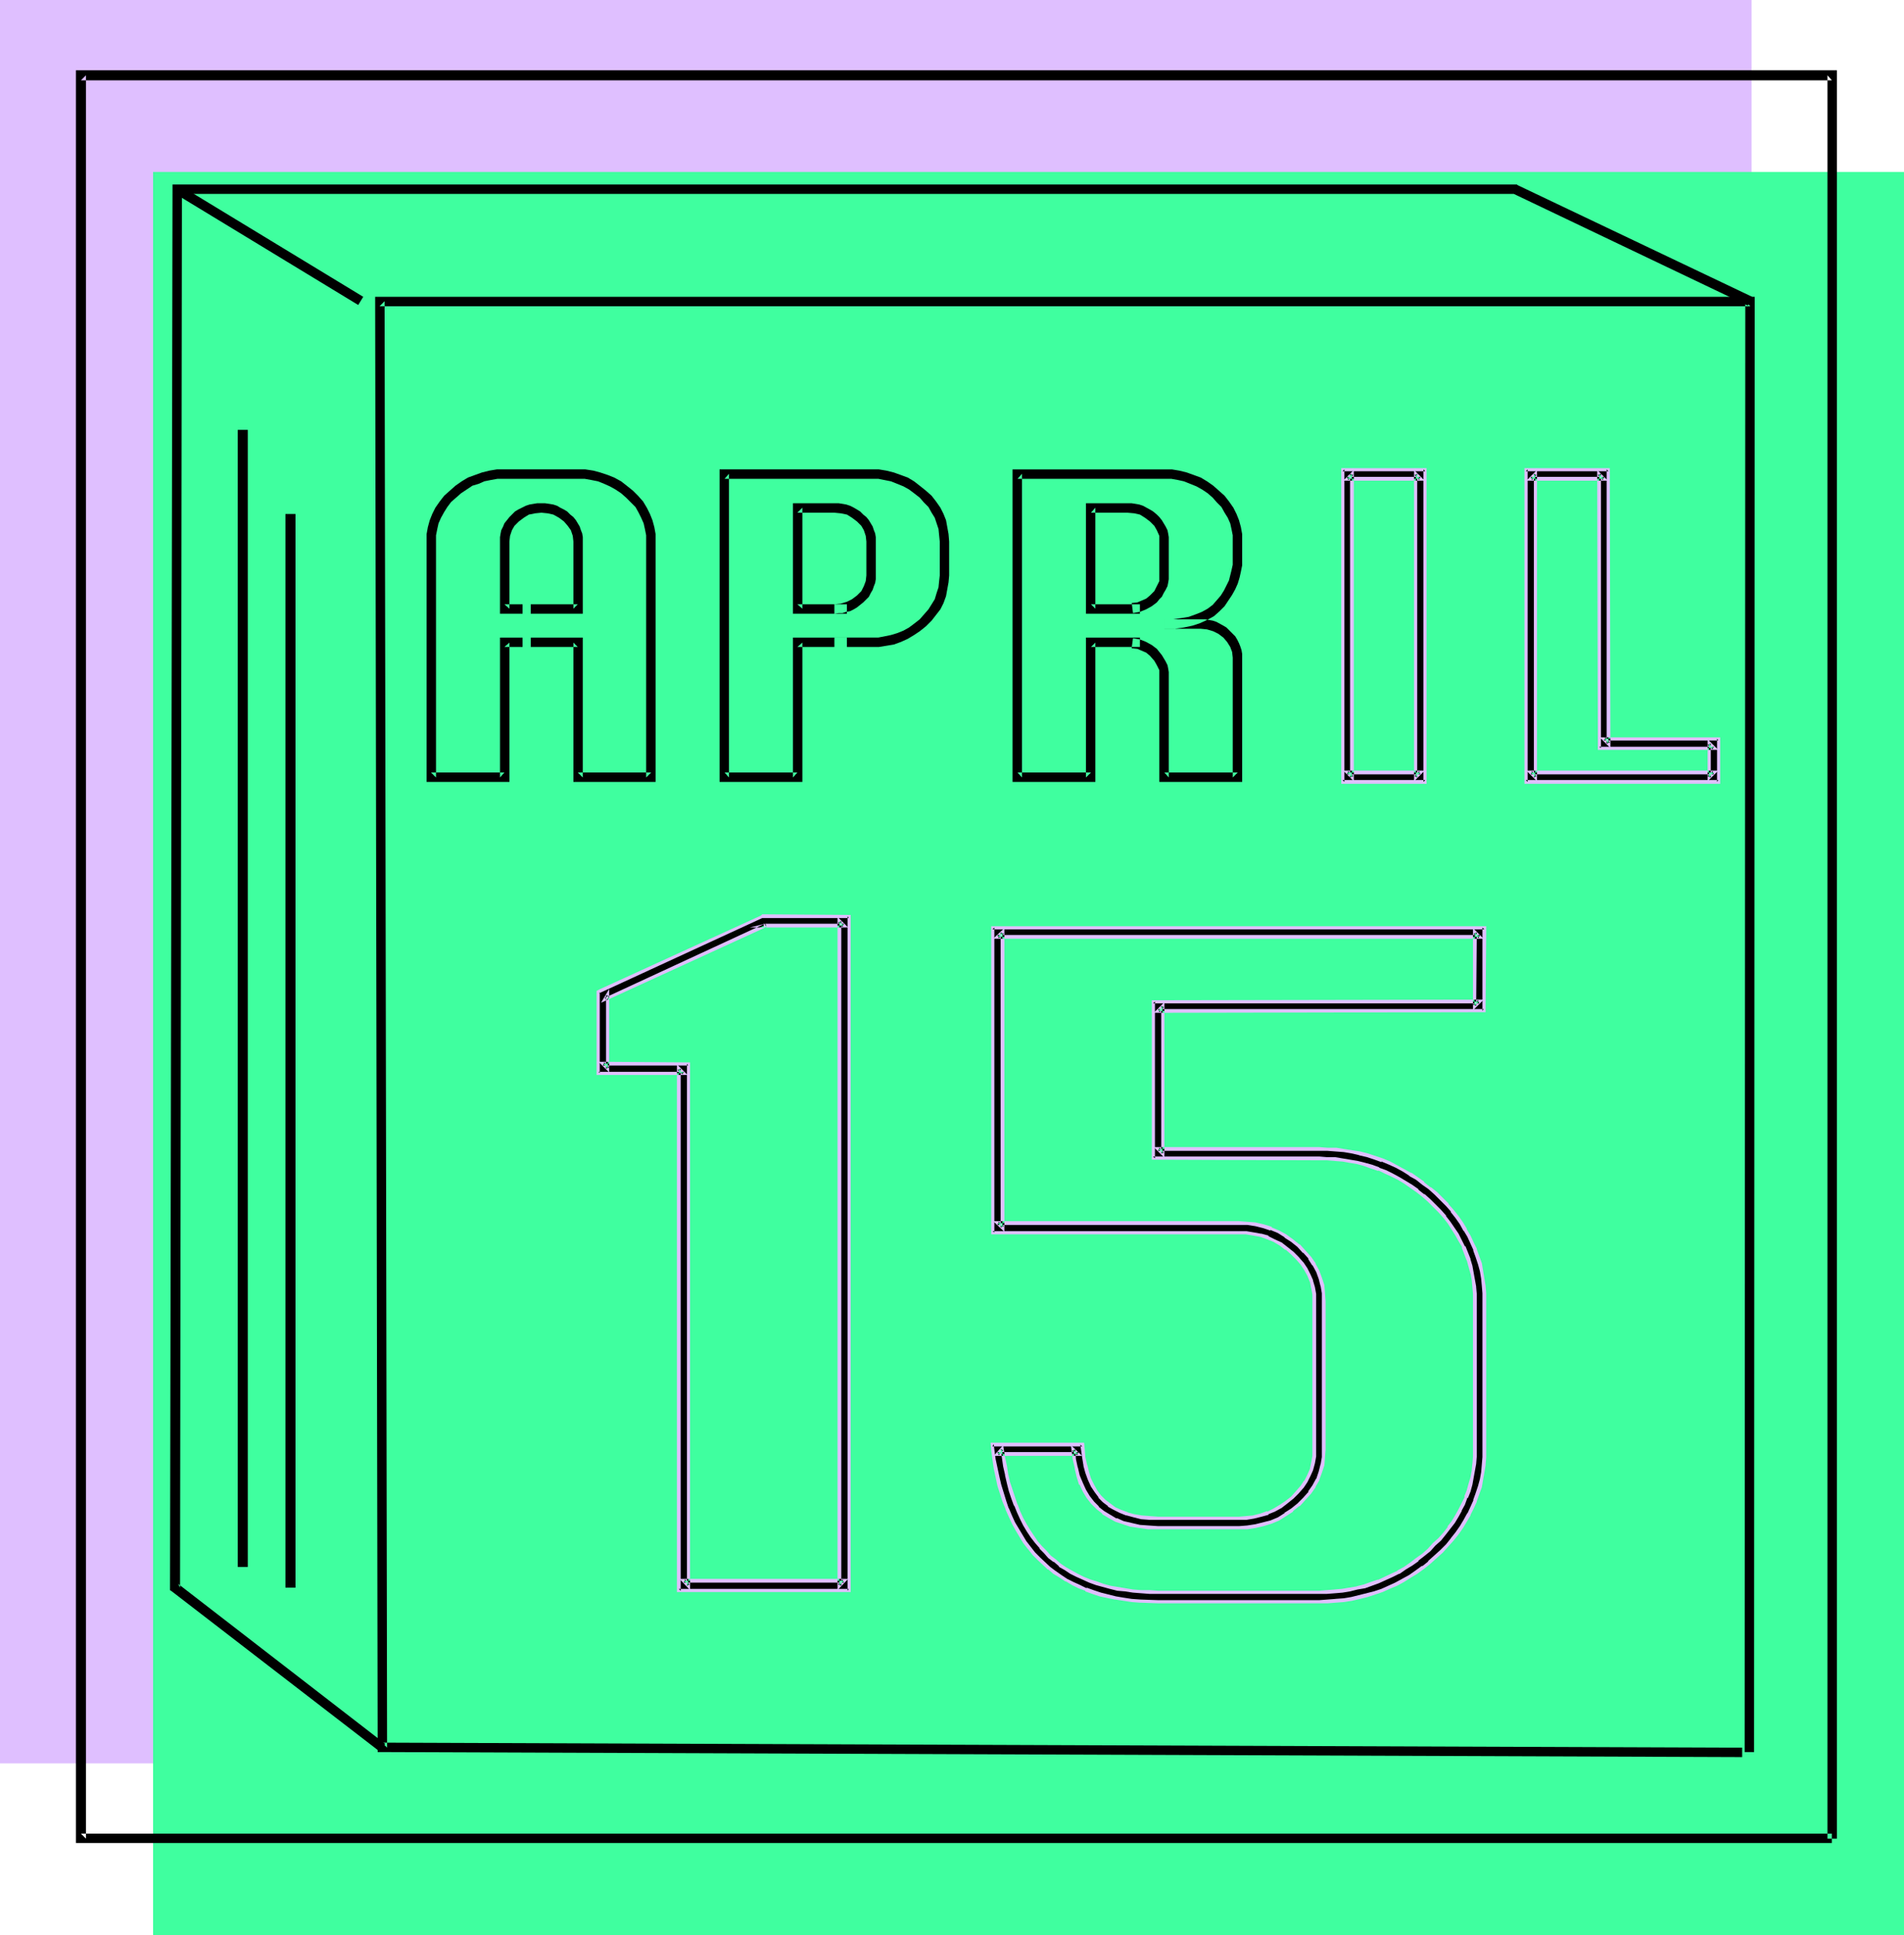
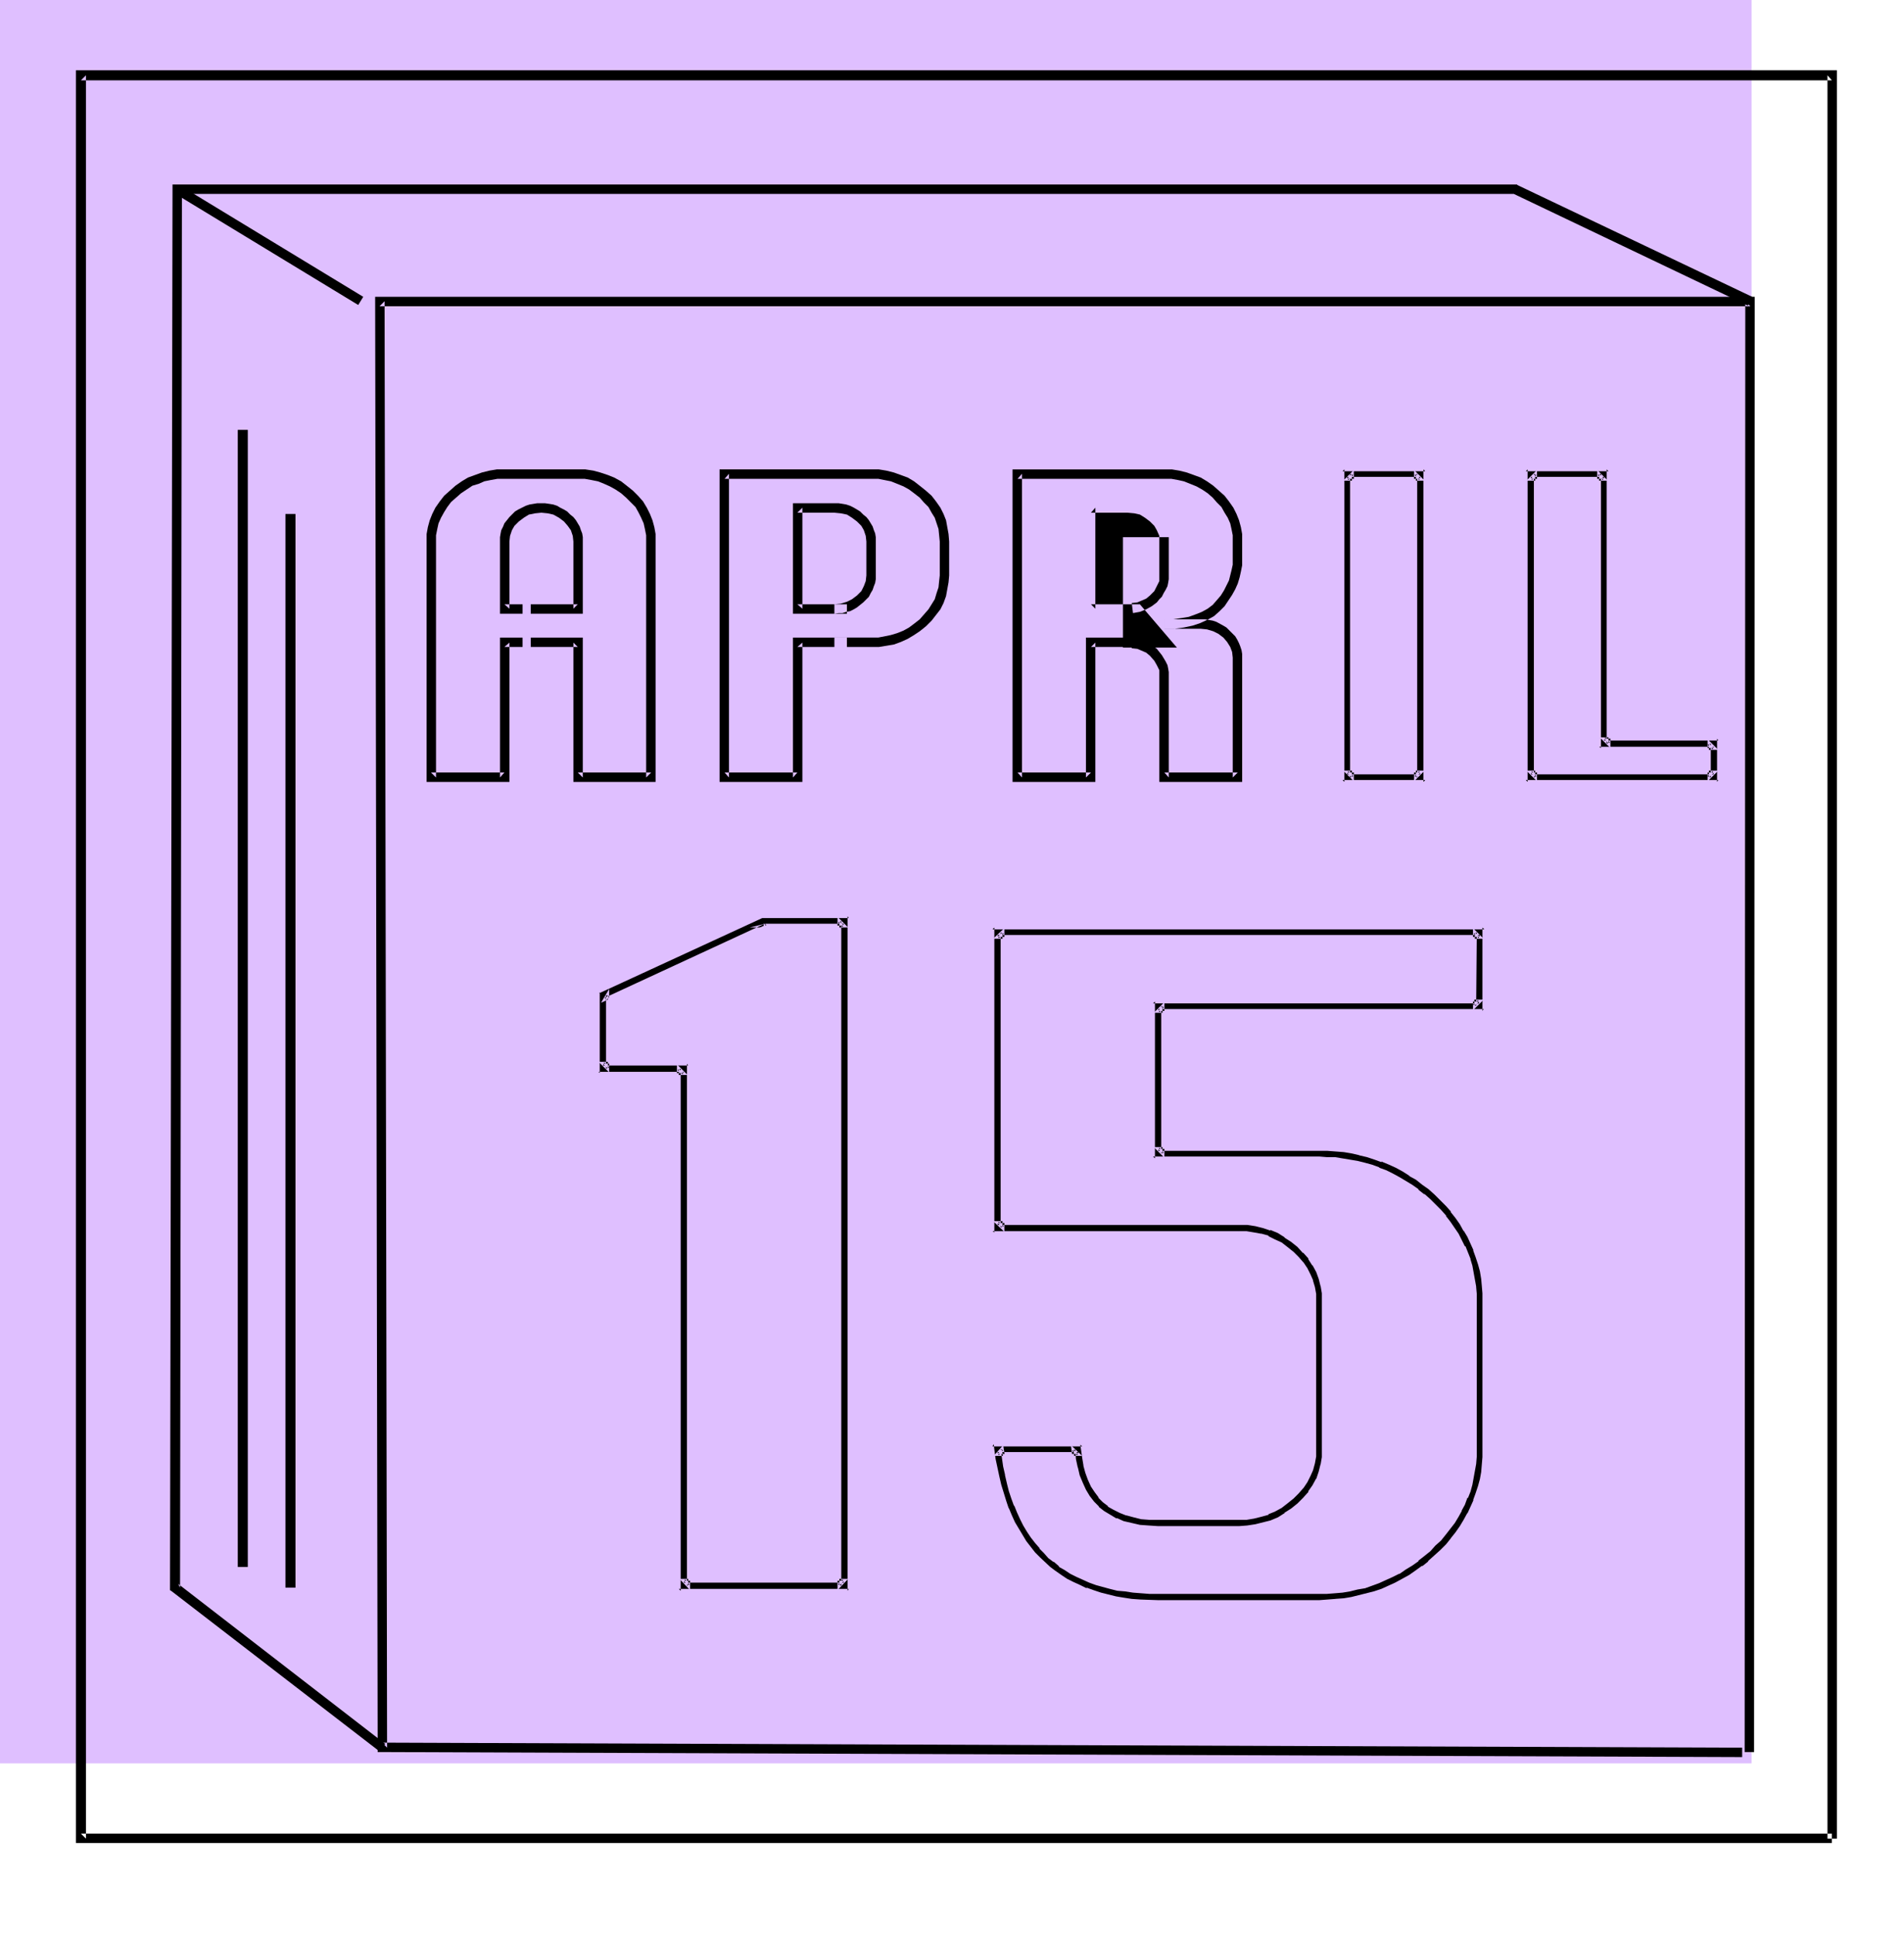
<svg xmlns="http://www.w3.org/2000/svg" xmlns:ns1="http://sodipodi.sourceforge.net/DTD/sodipodi-0.dtd" xmlns:ns2="http://www.inkscape.org/namespaces/inkscape" version="1.0" width="129.766mm" height="131.862mm" id="svg26" ns1:docname="Desk Calendar 14.wmf">
  <ns1:namedview id="namedview26" pagecolor="#ffffff" bordercolor="#000000" borderopacity="0.25" ns2:showpageshadow="2" ns2:pageopacity="0.0" ns2:pagecheckerboard="0" ns2:deskcolor="#d1d1d1" ns2:document-units="mm" />
  <defs id="defs1">
    <pattern id="WMFhbasepattern" patternUnits="userSpaceOnUse" width="6" height="6" x="0" y="0" />
  </defs>
  <path style="fill:#dfbfff;fill-opacity:1;fill-rule:evenodd;stroke:none" d="M 0,0 V 454.098 H 451.187 V 0 Z" id="path1" />
-   <path style="fill:#3fff9f;fill-opacity:1;fill-rule:evenodd;stroke:none" d="M 39.43,44.279 V 498.376 H 490.455 V 44.279 Z" id="path2" />
  <path style="fill:#000000;fill-opacity:1;fill-rule:evenodd;stroke:none" d="m 451.833,451.189 0.162,-373.621 v -1.131 h -1.131 -353.096 -1.131 v 1.131 L 97.283,450.058 v 1.131 h 1.131 l 349.056,1.293 h 1.293 v -2.424 h -1.131 l -349.217,-1.293 1.293,1.293 -0.646,-372.489 -1.293,1.293 H 450.863 l -1.293,-1.293 -0.162,373.621 z" id="path3" />
  <path style="fill:#000000;fill-opacity:1;fill-rule:evenodd;stroke:none" d="m 99.222,449.088 -53.328,-41.208 0.485,0.97 0.485,-360.046 -1.293,1.131 h 344.854 -0.485 l 60.277,28.765 1.131,-2.262 -60.438,-28.765 -0.162,-0.162 H 390.425 45.571 44.44 v 1.293 l -0.646,360.046 v 0.646 l 0.485,0.323 53.49,41.208 z" id="path4" />
  <path style="fill:#000000;fill-opacity:1;fill-rule:evenodd;stroke:none" d="M 44.925,49.773 92.273,78.538 93.566,76.437 46.218,47.672 Z" id="path5" />
  <path style="fill:#000000;fill-opacity:1;fill-rule:evenodd;stroke:none" d="m 61.246,110.696 v 292.82 h 2.586 V 110.696 Z" id="path6" />
  <path style="fill:#000000;fill-opacity:1;fill-rule:evenodd;stroke:none" d="m 73.528,132.351 v 276.499 h 2.586 V 132.351 Z" id="path7" />
  <path style="fill:#000000;fill-opacity:1;fill-rule:evenodd;stroke:none" d="M 473.164,473.49 V 19.392 18.099 h -1.293 -451.025 -1.293 v 1.293 454.098 1.131 h 1.293 451.025 v -2.424 H 20.846 l 1.293,1.293 V 19.392 l -1.293,1.293 H 471.871 l -1.131,-1.293 V 473.49 Z" id="path8" />
  <path style="fill:#000000;fill-opacity:1;fill-rule:evenodd;stroke:none" d="m 365.862,120.877 h -18.907 -1.131 v 1.131 78.215 1.131 h 1.131 18.907 1.293 v -1.131 -78.215 -1.131 z m 0,78.053 h -18.907 l 1.293,1.293 v -78.215 l -1.293,1.293 h 18.907 l -1.131,-1.293 v 78.215 z" id="path9" />
  <path style="fill:#dfbfff;fill-opacity:1;fill-rule:evenodd;stroke:none" d="m 345.5,120.554 v 81.285 h 21.978 v -81.285 h -21.978 l 0.323,0.808 h 21.331 l -0.485,-0.485 v 80.477 l 0.485,-0.485 h -21.331 l 0.485,0.485 v -80.477 l -0.485,0.485 z" id="path10" />
  <path style="fill:#dfbfff;fill-opacity:1;fill-rule:evenodd;stroke:none" d="m 366.993,198.446 h -21.008 l 2.747,2.747 v -80.154 l -2.747,2.747 h 21.008 l -2.747,-2.747 v 80.154 l 2.747,-2.747 -1.454,0.162 -1.131,1.293 0.646,0.323 v -78.215 l -0.646,0.323 1.131,1.293 0.323,-0.808 h -18.907 l 0.323,0.808 1.293,-1.293 -0.808,-0.323 v 78.215 l 0.808,-0.323 -1.293,-1.293 -0.323,0.808 h 18.907 l -0.323,-0.808 z" id="path11" />
  <path style="fill:#000000;fill-opacity:1;fill-rule:evenodd;stroke:none" d="m 441.491,190.204 h -28.28 l 1.131,1.293 v -69.488 -1.131 h -1.131 -18.907 -1.293 v 1.131 78.215 1.131 h 1.293 47.187 1.131 v -1.131 -8.726 -1.293 z m 0,8.726 h -47.187 l 1.131,1.293 v -78.215 l -1.131,1.293 h 18.907 l -1.293,-1.293 v 69.488 1.131 h 1.293 28.28 l -1.293,-1.131 v 8.726 z" id="path12" />
  <path style="fill:#dfbfff;fill-opacity:1;fill-rule:evenodd;stroke:none" d="m 412.08,189.881 2.747,2.747 -0.162,-72.074 h -21.978 v 81.285 H 443.107 V 189.881 h -31.027 l 1.131,0.808 h 29.411 l -0.323,-0.485 v 11.15 l 0.323,-0.485 h -49.611 l 0.485,0.485 v -80.477 l -0.485,0.485 h 21.331 l -0.485,-0.485 v 70.619 l 0.808,-0.323 -1.131,-1.293 -0.323,0.808 z" id="path13" />
  <path style="fill:#dfbfff;fill-opacity:1;fill-rule:evenodd;stroke:none" d="m 442.622,198.446 h -49.45 l 2.747,2.747 v -80.154 l -2.747,2.747 h 21.008 l -2.747,-2.747 0.162,72.074 h 31.027 l -2.747,-2.747 v 10.827 l 2.747,-2.747 -1.454,0.162 -1.293,1.293 0.808,0.323 v -8.726 l -0.808,0.323 1.293,1.131 0.323,-0.646 h -29.573 l 0.485,0.323 v -70.619 l -0.808,0.323 1.293,1.293 0.323,-0.808 h -18.907 l 0.323,0.808 1.131,-1.293 -0.646,-0.323 v 78.215 l 0.646,-0.323 -1.131,-1.293 -0.323,0.808 h 47.187 l -0.323,-0.808 z" id="path14" />
  <path style="fill:#000000;fill-opacity:1;fill-rule:evenodd;stroke:none" d="m 217.352,235.937 h -20.685 -0.162 l -0.323,0.162 -41.37,19.069 -0.646,0.323 v 0.808 18.907 1.131 h 1.131 20.846 l -1.293,-1.131 v 133.159 1.293 h 1.293 41.208 1.293 v -1.293 -171.135 -1.293 z m 0,171.135 H 176.144 l 1.131,1.293 v -133.159 -1.293 h -1.131 -20.846 l 1.293,1.293 v -18.907 l -0.646,0.97 41.208,-19.069 -0.485,0.162 h 20.685 l -1.131,-1.131 v 171.135 z" id="path15" />
  <path style="fill:#dfbfff;fill-opacity:1;fill-rule:evenodd;stroke:none" d="m 196.344,235.452 -0.323,0.323 -41.37,18.907 -0.97,0.485 v 21.654 h 23.432 l -2.747,-2.747 v 135.906 h 44.763 V 235.614 l -22.786,-0.162 0.162,0.97 h 22.139 l -0.323,-0.485 v 173.721 l 0.323,-0.485 H 174.851 l 0.485,0.485 v -134.452 l -0.808,0.323 1.293,1.131 0.323,-0.646 h -21.978 l 0.323,0.323 v -20.846 l -0.162,0.323 0.646,-0.323 41.37,-19.069 h 0.323 -0.162 z" id="path16" />
  <path style="fill:#dfbfff;fill-opacity:1;fill-rule:evenodd;stroke:none" d="M 218.483,406.587 H 175.013 l 2.747,2.909 v -135.906 l -23.594,-0.162 2.747,2.747 v -21.493 l -2.101,3.555 42.662,-19.554 -0.323,-0.808 -4.04,0.97 h 25.371 l -2.747,-2.747 v 173.397 l 2.747,-2.909 -1.454,0.162 -1.131,1.293 0.808,0.323 V 237.23 l -0.808,0.323 1.131,1.131 0.323,-0.808 h -20.685 l 0.162,0.97 0.485,-0.162 -0.323,-0.808 -41.208,19.069 0.485,0.646 0.646,-1.131 -0.808,-0.162 v 18.907 l 0.808,-0.323 -1.293,-1.293 -0.323,0.808 H 177.275 l -0.323,-0.485 v 134.452 l 0.646,-0.323 -1.131,-1.293 -0.323,0.808 h 41.208 l -0.323,-0.808 z" id="path17" />
  <path style="fill:#000000;fill-opacity:1;fill-rule:evenodd;stroke:none" d="m 319.16,317.384 1.939,0.162 1.778,0.162 1.939,0.485 1.778,0.485 1.616,0.808 1.616,0.97 1.616,0.97 1.454,1.293 1.293,1.293 1.131,1.293 1.131,1.454 0.646,1.616 0.646,1.454 0.485,1.778 0.323,1.616 v 1.939 37.976 0.162 1.778 l -0.323,1.778 -0.485,1.616 -0.646,1.454 -0.646,1.616 -1.131,1.454 -1.131,1.293 -1.293,1.454 -1.454,1.131 -1.616,1.131 -1.616,0.808 -1.616,0.808 -1.778,0.646 -1.939,0.323 -1.778,0.323 h -1.939 -20.846 -2.262 l -2.101,-0.162 -1.778,-0.485 -1.939,-0.323 -1.616,-0.646 -1.454,-0.808 -1.454,-0.97 -1.293,-0.97 -1.131,-1.131 -0.97,-1.454 -0.97,-1.293 -0.646,-1.778 -0.646,-1.616 -0.485,-1.939 -0.323,-2.101 -0.323,-2.101 -0.162,-1.131 h -0.97 -20.846 -1.293 v 1.454 l 0.323,2.262 0.485,2.424 0.485,2.262 0.485,2.101 1.293,4.04 0.646,1.939 0.808,1.939 0.97,1.778 0.808,1.778 0.97,1.616 1.131,1.454 1.131,1.616 1.131,1.454 1.293,1.293 2.586,2.424 1.454,1.131 1.454,0.97 1.616,0.97 1.616,0.808 1.616,0.97 1.778,0.646 1.778,0.646 1.939,0.646 3.878,0.808 2.101,0.323 2.101,0.323 2.262,0.323 h 2.262 2.262 41.531 2.101 l 2.101,-0.162 2.101,-0.162 2.101,-0.323 1.939,-0.485 1.939,-0.485 1.939,-0.646 1.939,-0.485 1.778,-0.808 1.778,-0.97 1.778,-0.97 1.939,-0.97 1.616,-1.131 1.778,-1.131 1.454,-1.293 1.616,-1.454 1.616,-1.454 1.454,-1.454 1.293,-1.616 1.131,-1.616 1.131,-1.454 1.131,-1.778 0.97,-1.616 0.808,-1.778 0.646,-1.616 0.646,-1.778 0.646,-1.939 0.485,-1.778 0.162,-1.939 0.323,-1.939 0.162,-1.939 v -1.939 -0.162 -37.976 -2.101 l -0.162,-1.939 -0.323,-1.939 -0.162,-1.778 -0.485,-1.939 -0.646,-1.778 -0.646,-1.778 -0.646,-1.778 -0.808,-1.778 -0.97,-1.616 -1.131,-1.616 -1.131,-1.616 -1.131,-1.616 -1.293,-1.616 -1.454,-1.454 -1.454,-1.454 -1.616,-1.454 -1.616,-1.131 -1.778,-1.293 -1.616,-1.131 -1.778,-0.97 -1.778,-0.97 -1.778,-0.808 -1.939,-0.808 -1.939,-0.646 -1.939,-0.646 -1.939,-0.485 -1.939,-0.485 -2.101,-0.323 -2.101,-0.162 -2.101,-0.162 h -2.101 -41.531 l 1.131,1.131 v -37.976 l -1.131,1.293 h 82.739 1.131 v -1.293 l 0.162,-18.907 v -1.293 h -1.131 -124.27 -1.293 v 1.293 75.952 1.293 h 1.293 z m -60.923,-1.293 v -75.952 l -1.293,1.131 h 124.27 l -1.293,-1.131 -0.162,18.907 1.293,-1.131 h -82.739 -1.293 v 1.131 37.976 1.293 h 1.293 41.531 1.939 l 2.101,0.162 1.939,0.162 1.939,0.323 1.939,0.485 1.778,0.323 1.778,0.646 1.939,0.646 1.616,0.646 1.778,0.97 1.616,0.808 1.778,0.97 1.616,1.131 1.454,1.131 1.616,1.131 1.454,1.293 1.454,1.454 1.293,1.293 1.293,1.454 1.131,1.454 2.101,3.07 0.808,1.616 0.808,1.616 1.293,3.232 0.485,1.778 0.323,1.778 0.323,1.616 0.323,1.939 0.162,1.778 v 1.939 37.976 0.162 1.778 l -0.162,1.939 -0.323,1.778 -0.323,1.616 -0.323,1.778 -0.485,1.778 -0.646,1.616 -0.646,1.616 -0.808,1.616 -0.97,1.616 -0.97,1.454 -0.97,1.616 -1.131,1.293 -1.293,1.616 -1.454,1.293 -1.293,1.454 -1.454,1.293 -1.616,1.131 -1.616,1.293 -1.616,0.97 -1.616,0.97 -1.616,0.97 -3.555,1.454 -1.778,0.646 -1.778,0.646 -1.939,0.485 -1.939,0.323 -1.778,0.323 -1.939,0.162 -2.101,0.162 h -1.939 -41.531 -2.262 l -2.101,-0.162 -2.101,-0.162 -1.939,-0.162 -2.101,-0.323 -1.778,-0.485 -1.939,-0.323 -1.778,-0.646 -1.616,-0.646 -1.778,-0.646 -1.454,-0.646 -1.616,-0.808 -1.454,-0.97 -1.293,-0.97 -1.454,-1.131 -1.293,-0.97 -1.131,-1.293 -1.131,-1.131 -1.131,-1.454 -0.97,-1.293 -1.131,-1.454 -0.808,-1.616 -0.808,-1.616 -0.808,-1.778 -0.808,-1.778 -0.646,-1.778 -0.646,-1.939 -0.485,-1.939 -0.485,-2.101 -0.485,-2.101 -0.485,-2.262 -0.323,-2.262 -1.131,1.293 h 20.846 l -1.293,-1.131 0.323,2.424 0.323,2.262 0.646,2.101 0.646,1.939 0.808,1.778 1.131,1.778 1.131,1.454 1.293,1.293 1.293,1.131 1.616,1.131 1.778,0.808 1.939,0.646 1.939,0.646 2.262,0.323 2.262,0.323 h 2.424 20.846 2.101 l 2.101,-0.323 2.101,-0.485 1.939,-0.646 1.939,-0.808 1.778,-0.97 1.778,-1.293 1.616,-1.293 1.454,-1.616 1.454,-1.454 0.97,-1.778 0.97,-1.616 0.808,-1.939 0.485,-1.939 0.162,-1.939 0.162,-1.939 v -0.162 -37.976 l -0.162,-2.101 -0.162,-1.939 -0.485,-1.939 -0.808,-1.778 -0.97,-1.778 -0.97,-1.616 -1.454,-1.616 -1.454,-1.616 -1.616,-1.293 -1.778,-1.293 -1.778,-0.97 -1.939,-0.808 -1.939,-0.646 -2.101,-0.485 -2.101,-0.323 h -2.101 -62.216 z" id="path18" />
  <path style="fill:#dfbfff;fill-opacity:1;fill-rule:evenodd;stroke:none" d="m 319.16,317.868 h 1.939 -0.162 l 1.939,0.323 1.778,0.323 v 0 l 1.778,0.646 v 0 l 1.616,0.646 1.616,0.97 v 0 l 1.454,1.131 v -0.162 l 1.454,1.293 v 0 l 1.293,1.293 1.131,1.293 v 0 l 0.97,1.454 v 0 l 0.808,1.454 0.646,1.616 v -0.162 l 0.323,1.778 v -0.162 l 0.323,1.778 v -0.162 1.939 38.138 1.778 -0.162 l -0.323,1.778 v 0 l -0.323,1.616 v 0 l -0.646,1.454 -0.808,1.616 v -0.162 l -0.97,1.454 v 0 l -1.131,1.293 -1.293,1.454 v 0 l -1.454,1.131 v 0 l -1.454,0.97 v 0 l -1.616,0.97 -1.616,0.808 v -0.162 l -1.778,0.646 -1.939,0.485 h 0.162 l -1.939,0.162 h 0.162 l -1.939,0.162 h -20.846 l -2.262,-0.162 h 0.162 l -2.101,-0.162 -1.939,-0.323 v 0 l -1.778,-0.485 h 0.162 l -1.778,-0.646 v 0 l -1.454,-0.646 v 0 l -1.293,-0.97 v 0 l -1.293,-0.97 v 0 l -1.131,-1.131 v 0 l -0.97,-1.293 -0.808,-1.454 v 0 l -0.808,-1.616 v 0 l -0.485,-1.616 -0.485,-1.939 v 0.162 l -0.485,-2.101 -0.162,-2.101 -0.162,-1.616 h -24.078 l 0.162,1.939 0.323,2.424 0.323,2.262 0.485,2.262 v 0 l 0.485,2.262 1.293,4.04 0.808,1.939 v 0.162 l 0.808,1.778 0.808,1.778 0.97,1.778 v 0 l 0.97,1.616 0.97,1.616 1.131,1.454 0.162,0.162 1.131,1.454 1.293,1.293 2.586,2.424 h 0.162 l 1.293,1.131 1.616,0.97 1.454,0.97 h 0.162 l 1.616,0.97 1.616,0.808 1.778,0.646 v 0.162 l 1.778,0.646 1.939,0.646 3.878,0.808 h 0.162 l 2.101,0.323 2.101,0.323 2.101,0.162 h 0.162 l 4.525,0.162 h 41.531 2.101 l 2.101,-0.162 v 0 l 2.101,-0.162 2.101,-0.323 v 0 l 2.101,-0.485 1.939,-0.485 1.939,-0.646 1.939,-0.646 v 0 l 1.778,-0.808 1.939,-0.808 1.778,-0.97 1.778,-1.131 v 0 l 1.616,-0.97 1.778,-1.293 v 0 l 1.616,-1.293 v 0 l 1.616,-1.454 1.616,-1.454 1.293,-1.454 1.454,-1.616 v 0 l 1.293,-1.616 1.131,-1.616 0.97,-1.616 0.97,-1.616 v -0.162 l 0.808,-1.616 0.808,-1.778 v -0.162 l 0.646,-1.778 0.646,-1.778 0.323,-1.939 v 0 l 0.323,-1.778 0.323,-1.939 v -0.162 l 0.162,-1.939 v -1.939 -38.138 -2.101 l -0.162,-1.939 v 0 l -0.323,-1.939 -0.323,-1.939 v 0 l -0.323,-1.939 -0.646,-1.778 -0.646,-1.778 v -0.162 l -0.808,-1.616 -0.808,-1.778 -0.97,-1.616 v -0.162 l -0.97,-1.616 -1.131,-1.616 -1.293,-1.616 v 0 l -1.293,-1.454 v -0.162 l -1.454,-1.454 -1.454,-1.454 -1.616,-1.293 h -0.162 l -1.616,-1.293 v -0.162 l -1.616,-1.131 -1.616,-1.131 h -0.162 l -1.778,-0.97 -1.778,-0.97 -1.778,-0.97 -1.939,-0.808 v 0 l -1.939,-0.646 -1.939,-0.646 -1.939,-0.485 v 0 l -2.101,-0.323 -2.101,-0.323 -1.939,-0.323 h -0.162 -2.101 l -2.101,-0.162 h -42.662 l 2.747,2.747 v -40.077 l -2.747,2.747 85.486,-0.162 v -1.616 l 0.162,-18.907 v -1.616 H 255.328 v 79.346 h 63.832 v -0.808 h -63.509 l 0.485,0.323 v -78.538 l -0.485,0.485 h 126.694 l -0.485,-0.485 v 1.293 18.907 1.293 l 0.323,-0.485 h -83.87 l 0.323,0.808 1.131,-1.293 -0.646,-0.323 v 37.976 l 0.646,-0.162 -1.131,-1.293 -0.323,0.808 h 41.531 2.101 l 2.101,0.162 v 0 l 2.101,0.162 1.939,0.323 2.101,0.485 h -0.162 l 2.101,0.485 1.939,0.646 1.778,0.646 v -0.162 l 1.939,0.808 1.778,0.808 1.778,0.97 1.778,1.131 h -0.162 l 1.778,0.97 1.616,1.293 v 0 l 1.616,1.131 v 0 l 1.616,1.454 1.454,1.454 1.454,1.454 v 0 l 1.293,1.454 h -0.162 l 1.293,1.616 1.131,1.616 0.97,1.778 v -0.162 l 0.97,1.616 0.808,1.778 0.808,1.778 -0.162,-0.162 0.646,1.778 0.646,1.939 0.485,1.778 v 0 l 0.323,1.939 0.162,1.778 v 0 l 0.162,1.939 v 2.101 38.138 1.939 l -0.162,1.939 v 0 l -0.162,1.939 -0.323,1.778 v 0 l -0.485,1.778 -0.646,1.939 -0.646,1.778 0.162,-0.162 -0.808,1.778 -0.808,1.778 v -0.162 l -0.97,1.778 -0.97,1.616 -1.131,1.616 -1.293,1.616 0.162,-0.162 -1.293,1.616 -1.454,1.454 -1.616,1.454 -1.616,1.454 h 0.162 l -1.616,1.293 v -0.162 l -1.778,1.293 -1.616,1.131 v 0 l -1.778,0.97 -1.778,0.97 -1.778,0.808 -1.778,0.808 v 0 l -1.939,0.646 -1.939,0.485 -1.939,0.485 -1.939,0.485 v 0 l -1.939,0.323 -2.262,0.162 h 0.162 l -2.101,0.162 -2.101,0.162 h -41.531 l -4.525,-0.162 v 0 l -2.262,-0.162 -2.101,-0.323 -1.939,-0.323 v 0 l -3.878,-0.97 -1.939,-0.646 -1.778,-0.646 v 0.162 l -1.616,-0.808 -1.778,-0.808 -1.616,-0.808 v 0 l -1.454,-0.97 -1.616,-1.131 -1.293,-0.97 v 0 l -2.586,-2.424 -1.293,-1.293 -1.131,-1.454 v 0 l -1.131,-1.454 -0.97,-1.616 -0.97,-1.616 v 0 l -0.97,-1.616 -0.808,-1.778 -0.808,-1.939 v 0.162 l -0.646,-1.939 -1.293,-4.202 -0.485,-2.101 v 0 l -0.485,-2.262 -0.485,-2.262 -0.323,-2.424 -0.162,-1.454 -0.323,0.646 h 23.109 l -0.485,-0.485 0.162,1.131 0.323,2.262 0.323,1.939 v 0.162 l 0.485,1.778 0.646,1.778 v 0 l 0.808,1.778 v 0 l 0.97,1.454 0.97,1.293 v 0.162 l 1.131,1.131 v 0 l 1.293,0.97 v 0.162 l 1.454,0.808 v 0 l 1.616,0.808 v 0 l 1.616,0.646 h 0.162 l 1.778,0.485 v 0 l 1.939,0.485 2.101,0.162 v 0 h 2.262 20.846 1.939 v 0 l 1.939,-0.323 v 0 l 1.939,-0.485 1.778,-0.485 v -0.162 l 1.616,-0.646 1.778,-0.97 v 0 l 1.454,-1.131 v 0 l 1.616,-1.293 v 0 l 1.293,-1.293 1.131,-1.293 0.162,-0.162 0.97,-1.454 v 0 l 0.808,-1.616 0.646,-1.454 v 0 l 0.485,-1.778 v 0 l 0.323,-1.778 v 0 -1.778 -38.138 -1.939 0 l -0.323,-1.778 v 0 l -0.485,-1.616 v -0.162 l -0.646,-1.454 -0.808,-1.616 v 0 l -0.97,-1.454 -0.162,-0.162 -1.131,-1.293 -1.293,-1.293 v 0 l -1.616,-1.293 v 0 l -1.454,-1.131 v 0 l -1.778,-0.808 -1.616,-0.808 v -0.162 l -1.778,-0.485 h -0.162 l -1.778,-0.323 -1.939,-0.323 v 0 h -1.939 z" id="path19" />
  <path style="fill:#dfbfff;fill-opacity:1;fill-rule:evenodd;stroke:none" d="m 258.721,317.222 v -78.215 l -2.909,2.747 h 126.371 l -2.747,-2.747 v 21.17 l 2.747,-2.747 -85.486,0.162 v 41.047 l 43.147,0.162 h 1.939 l 2.101,0.162 h -0.162 l 2.101,0.162 1.778,0.323 1.939,0.323 v 0 l 1.778,0.485 1.778,0.646 1.939,0.646 v -0.162 l 1.616,0.808 1.778,0.808 1.616,0.808 v 0 l 1.616,0.97 1.616,1.131 1.616,1.131 v 0 l 1.454,1.131 v 0 l 1.454,1.293 1.454,1.454 1.293,1.293 1.293,1.454 v 0 l 1.131,1.454 1.939,3.07 v 0 l 0.808,1.454 0.97,1.616 h -0.162 l 1.293,3.394 v -0.162 l 0.485,1.778 0.485,1.778 v -0.162 l 0.323,1.778 0.162,1.778 v 0 l 0.162,1.778 v 1.939 38.138 1.778 l -0.162,1.939 v -0.162 l -0.162,1.778 -0.323,1.778 v 0 l -0.485,1.616 -0.485,1.778 v 0 l -0.646,1.616 h 0.162 l -0.808,1.616 -0.808,1.616 v 0 l -0.808,1.454 -0.97,1.616 -1.131,1.454 h 0.162 l -1.131,1.454 v 0 l -1.293,1.454 -1.454,1.293 -1.293,1.454 -1.454,1.293 v 0 l -1.616,1.131 v 0 l -1.454,1.131 -1.616,1.131 -1.778,0.97 h 0.162 l -1.778,0.808 -3.394,1.616 0.162,-0.162 -1.939,0.646 -1.778,0.646 -1.939,0.485 h 0.162 l -1.939,0.323 -1.939,0.323 -1.939,0.162 h 0.162 l -2.101,0.162 -1.939,0.162 h -41.531 l -2.262,-0.162 h -2.101 v 0 l -2.101,-0.162 -1.939,-0.323 -1.939,-0.323 -1.939,-0.323 v 0 l -1.778,-0.485 -1.778,-0.646 -1.616,-0.485 v 0 l -1.616,-0.646 -1.616,-0.808 -1.454,-0.808 v 0 l -1.454,-0.808 -1.454,-0.97 v 0 l -1.293,-1.131 v 0 l -1.293,-0.97 -1.131,-1.293 -1.131,-1.131 v 0 l -1.131,-1.293 v 0 l -0.97,-1.454 -0.97,-1.454 v 0 l -0.97,-1.616 -0.808,-1.454 -0.808,-1.778 -0.646,-1.778 v 0.162 l -0.646,-1.939 -0.646,-1.939 -0.646,-1.939 -0.485,-2.101 v 0 l -0.323,-2.101 -0.485,-2.262 -0.485,-3.07 -2.424,2.747 h 22.786 l -2.909,-2.747 0.485,3.717 0.485,2.101 v 0.162 l 0.485,2.101 v 0 l 0.646,2.101 h 0.162 l 0.808,1.778 v 0 l 0.97,1.616 1.131,1.454 0.162,0.162 1.293,1.293 v 0 l 1.454,1.131 v 0.162 l 1.616,0.97 v 0 l 1.778,0.97 v 0 l 1.939,0.646 1.939,0.646 h 0.162 l 2.101,0.323 2.262,0.323 h 0.162 2.424 20.846 2.101 v 0 l 2.101,-0.323 2.101,-0.485 v 0 l 2.101,-0.646 v 0 l 1.939,-0.808 1.778,-1.131 v 0 l 1.778,-1.131 v -0.162 l 1.616,-1.293 h 0.162 l 1.454,-1.616 v 0 l 1.454,-1.616 v 0 l 1.131,-1.616 v -0.162 l 0.97,-1.616 v -0.162 l 0.646,-1.778 0.646,-1.939 v 0 l 0.162,-1.939 v -0.162 l 0.162,-1.939 v -38.138 l -0.162,-2.101 v -0.162 l -0.162,-1.778 v -0.162 l -0.646,-1.939 v 0 l -0.646,-1.778 v 0 l -0.97,-1.778 v -0.162 l -1.131,-1.616 v 0 l -1.454,-1.616 v 0 l -1.454,-1.616 h -0.162 l -1.616,-1.293 v 0 l -1.778,-1.293 v 0 l -1.778,-0.97 -1.939,-0.808 v -0.162 l -2.101,-0.646 v 0 l -2.101,-0.485 -2.101,-0.162 v 0 l -2.101,-0.162 h -63.347 l 2.909,2.747 -0.162,-1.454 -1.293,-1.131 -0.323,0.808 h 62.216 2.101 v 0 l 2.101,0.323 1.939,0.485 v 0 l 1.939,0.646 v -0.162 l 1.939,0.808 1.778,1.131 h -0.162 l 1.778,1.131 v 0 l 1.616,1.293 v 0 l 1.454,1.616 v -0.162 l 1.454,1.616 h -0.162 l 1.131,1.778 v -0.162 l 0.97,1.778 v 0 l 0.646,1.778 v 0 l 0.485,1.939 v -0.162 l 0.323,1.939 v 0 2.101 38.138 1.939 0 l -0.323,1.939 v -0.162 l -0.485,1.939 -0.646,1.939 v -0.162 l -0.97,1.778 v 0 l -1.131,1.616 h 0.162 l -1.454,1.616 v 0 l -1.454,1.454 v 0 l -1.616,1.293 v 0 l -1.778,1.131 h 0.162 l -1.778,1.131 -1.939,0.808 v 0 l -1.939,0.485 v 0 l -1.939,0.485 -2.101,0.323 v 0 l -2.101,0.162 h -20.846 l -2.424,-0.162 v 0 l -2.262,-0.162 -2.101,-0.485 v 0 l -2.101,-0.485 -1.778,-0.808 v 0.162 l -1.616,-0.97 v 0 l -1.616,-0.97 v 0 l -1.454,-1.131 h 0.162 l -1.293,-1.293 v 0 l -1.131,-1.454 -0.97,-1.616 v 0 l -0.808,-1.778 v 0 l -0.808,-1.939 v 0 l -0.485,-2.101 v 0.162 l -0.485,-2.262 -0.162,-2.424 -0.808,0.323 1.293,1.131 0.323,-0.808 h -20.846 l 0.323,0.808 1.131,-1.293 -0.646,-0.323 0.323,2.262 0.323,2.262 0.485,2.101 v 0.162 l 0.485,2.101 0.485,1.939 0.646,1.939 0.646,1.778 0.162,0.162 0.646,1.616 0.808,1.778 0.808,1.616 0.97,1.616 v 0 l 0.97,1.454 1.131,1.454 v 0 l 1.131,1.293 v 0.162 l 1.131,1.131 1.131,1.293 1.293,0.97 h 0.162 l 1.293,1.131 v 0.162 l 1.454,0.808 1.454,0.97 v 0 l 1.616,0.808 1.454,0.646 1.778,0.808 v 0 l 1.778,0.646 1.778,0.485 1.778,0.485 v 0 l 1.939,0.485 1.939,0.162 2.101,0.323 2.101,0.162 v 0 l 2.101,0.162 h 2.262 41.531 1.939 l 2.101,-0.162 v 0 l 1.939,-0.162 1.939,-0.323 1.939,-0.485 v 0 l 1.939,-0.323 1.778,-0.646 1.778,-0.646 v 0 l 3.555,-1.616 1.616,-0.808 h 0.162 l 1.616,-1.131 1.616,-0.97 1.616,-1.131 v -0.162 l 1.454,-1.131 v 0 l 1.616,-1.293 1.293,-1.454 1.454,-1.293 1.293,-1.616 v 0 l 1.131,-1.454 v 0 l 1.131,-1.454 0.97,-1.616 0.808,-1.454 v -0.162 l 0.808,-1.454 0.646,-1.778 h 0.162 l 0.646,-1.616 v 0 l 0.485,-1.778 0.323,-1.778 v 0 l 0.323,-1.778 0.323,-1.778 v 0 l 0.162,-1.939 v -1.778 -38.138 -1.939 l -0.162,-1.778 v -0.162 l -0.323,-1.778 -0.323,-1.778 v 0 l -0.323,-1.778 -0.485,-1.616 v -0.162 l -1.293,-3.232 h -0.162 l -0.808,-1.616 -0.808,-1.616 v 0 l -2.101,-3.07 -1.131,-1.454 v -0.162 l -1.293,-1.454 -1.293,-1.293 -1.454,-1.454 -1.454,-1.293 h -0.162 l -1.454,-1.131 v -0.162 l -1.616,-1.131 -1.616,-0.97 -1.616,-0.97 v 0 l -1.778,-0.97 -1.616,-0.808 -1.778,-0.646 -0.162,-0.162 -1.778,-0.646 -1.778,-0.485 -1.939,-0.485 v 0 l -1.939,-0.323 -1.939,-0.323 -1.939,-0.323 v 0 h -2.101 l -1.939,-0.162 h -42.824 l 0.485,0.485 v -40.4 l -0.485,0.485 h 84.032 l -0.323,-0.808 -1.293,1.131 0.808,0.323 0.162,-18.907 -0.808,0.323 1.293,1.131 0.323,-0.808 H 256.944 l 0.323,0.808 1.293,-1.131 -0.808,-0.323 v 75.952 l 0.808,-0.323 z" id="path20" />
  <path style="fill:#000000;fill-opacity:1;fill-rule:evenodd;stroke:none" d="m 134.613,166.61 h 14.221 l -1.131,-1.131 v 34.744 1.131 h 1.131 18.907 1.131 v -1.131 -60.762 -1.939 l -0.323,-1.778 -0.485,-1.778 -0.646,-1.616 -0.808,-1.616 -0.97,-1.616 -1.293,-1.454 -1.293,-1.293 -1.616,-1.293 -1.454,-1.131 -1.778,-0.97 -1.616,-0.646 -1.939,-0.646 -1.778,-0.485 -2.101,-0.323 h -1.939 -18.907 -1.939 l -1.939,0.323 -1.939,0.485 -1.778,0.646 -1.778,0.646 -1.616,0.97 -1.616,1.131 -1.454,1.293 -1.454,1.293 -1.131,1.454 -1.131,1.616 -0.808,1.616 -0.646,1.616 -0.485,1.778 -0.323,1.778 v 1.939 60.762 1.131 h 1.131 18.907 1.293 v -1.131 -34.744 l -1.293,1.131 h 6.787 v -2.424 h -6.787 -1.131 v 1.293 34.744 l 1.131,-1.293 h -18.907 l 1.293,1.293 v -60.762 -1.616 l 0.323,-1.616 0.323,-1.454 0.646,-1.454 0.808,-1.454 0.808,-1.293 0.97,-1.293 1.293,-1.131 1.293,-1.131 1.454,-0.97 1.454,-0.97 1.616,-0.485 1.454,-0.646 1.616,-0.323 1.778,-0.323 h 1.778 18.907 1.778 l 1.778,0.323 1.616,0.323 1.616,0.646 1.454,0.646 1.454,0.808 1.454,0.97 1.293,1.131 1.293,1.293 1.131,1.131 0.808,1.454 0.646,1.293 0.646,1.454 0.323,1.454 0.323,1.616 v 1.616 60.762 l 1.293,-1.293 h -18.907 l 1.293,1.293 v -34.744 -1.293 h -1.293 -14.221 z" id="path21" />
  <path style="fill:#000000;fill-opacity:1;fill-rule:evenodd;stroke:none" d="m 136.713,155.621 h -6.787 l 1.293,1.131 v -17.291 l 0.162,-1.454 0.485,-1.454 0.646,-1.131 1.131,-1.131 1.293,-0.97 1.293,-0.808 1.616,-0.323 1.616,-0.162 1.616,0.162 1.454,0.323 1.454,0.808 1.293,0.97 0.97,1.131 0.808,1.131 0.485,1.454 0.162,1.454 v 17.291 l 1.131,-1.131 h -14.221 v 2.424 h 14.221 1.293 v -1.293 -17.291 -1.131 l -0.162,-0.97 -0.323,-0.808 -0.323,-0.97 -0.485,-0.808 -0.485,-0.808 -0.646,-0.808 -0.808,-0.646 -0.808,-0.808 -0.808,-0.485 -0.97,-0.485 -0.808,-0.485 -0.97,-0.323 -0.97,-0.162 -1.131,-0.162 h -0.97 -1.131 l -0.97,0.162 -0.97,0.162 -0.97,0.323 -0.97,0.485 -0.97,0.485 -0.808,0.485 -0.808,0.808 -0.646,0.646 -0.646,0.808 -0.646,0.808 -0.323,0.808 -0.485,0.97 -0.162,0.808 -0.162,0.97 v 1.131 17.291 1.293 h 1.131 6.787 z" id="path22" />
  <path style="fill:#000000;fill-opacity:1;fill-rule:evenodd;stroke:none" d="m 214.928,166.61 h 9.534 1.939 l 1.939,-0.323 1.939,-0.323 1.778,-0.646 1.778,-0.808 1.616,-0.97 1.454,-0.97 1.616,-1.293 1.454,-1.454 1.131,-1.454 1.131,-1.454 0.808,-1.616 0.646,-1.778 0.323,-1.778 0.323,-1.778 0.162,-1.778 v -8.726 l -0.162,-1.939 -0.323,-1.778 -0.323,-1.778 -0.646,-1.616 -0.808,-1.616 -1.131,-1.616 -1.131,-1.454 -1.454,-1.293 -1.616,-1.293 -1.454,-1.131 -1.616,-0.97 -1.778,-0.646 -1.778,-0.646 -1.939,-0.485 -1.939,-0.323 h -1.939 -37.814 -1.293 v 1.131 78.215 1.131 h 1.293 18.746 1.293 v -1.131 -34.744 l -1.293,1.131 h 12.766 v -2.424 h -12.766 -1.131 v 1.293 34.744 l 1.131,-1.293 h -18.746 l 1.131,1.293 v -78.215 l -1.131,1.293 h 37.814 1.778 l 1.616,0.323 1.616,0.323 1.616,0.646 1.616,0.646 1.454,0.808 1.293,0.97 1.454,1.131 1.131,1.293 1.131,1.131 0.808,1.454 0.808,1.293 0.485,1.454 0.485,1.454 0.162,1.616 0.162,1.616 v 8.726 l -0.162,1.454 -0.162,1.616 -0.485,1.454 -0.485,1.616 -0.808,1.293 -0.808,1.293 -1.131,1.293 -1.131,1.293 -1.454,1.131 -1.293,0.97 -1.454,0.808 -1.616,0.646 -1.616,0.485 -1.616,0.323 -1.616,0.323 h -1.778 -9.534 z" id="path23" />
  <path style="fill:#000000;fill-opacity:1;fill-rule:evenodd;stroke:none" d="m 218.16,155.621 h -12.766 l 1.293,1.131 v -26.018 l -1.293,1.293 h 9.534 v 0 l 1.616,0.162 1.616,0.323 1.293,0.808 1.293,0.97 1.131,1.131 0.646,1.131 0.485,1.454 0.162,1.454 v 8.726 l -0.162,1.454 -0.485,1.293 -0.646,1.293 -1.131,1.131 -1.293,0.97 -1.293,0.646 -1.616,0.485 -1.616,0.162 v 2.424 l 1.131,-0.162 h 0.97 l 0.97,-0.323 0.97,-0.162 0.97,-0.485 0.808,-0.485 0.808,-0.646 0.808,-0.646 0.808,-0.808 0.646,-0.646 0.485,-0.97 0.485,-0.808 0.323,-0.97 0.323,-0.808 0.162,-0.97 v -0.97 -8.726 -1.131 l -0.162,-0.97 -0.323,-0.808 -0.323,-0.97 -0.485,-0.808 -0.485,-0.808 -0.646,-0.808 -0.808,-0.646 -0.808,-0.808 -0.808,-0.485 -0.808,-0.485 -0.97,-0.485 -0.97,-0.323 -0.97,-0.162 -0.97,-0.162 h -1.131 -9.534 -1.131 v 1.131 26.018 1.293 h 1.131 12.766 z" id="path24" />
  <path style="fill:#000000;fill-opacity:1;fill-rule:evenodd;stroke:none" d="m 291.526,166.933 1.454,0.162 1.131,0.485 1.131,0.485 0.97,0.808 1.131,1.293 0.646,1.131 0.646,1.293 v 1.616 26.018 1.131 h 1.293 18.907 1.131 v -1.131 -30.866 -0.97 l -0.162,-0.97 -0.323,-0.97 -0.323,-0.808 -0.485,-0.97 -0.485,-0.808 -0.646,-0.646 -0.808,-0.808 -0.808,-0.808 -0.808,-0.485 -1.778,-0.97 -0.97,-0.323 -0.97,-0.162 -0.97,-0.162 h -1.131 -9.373 v 2.424 h 2.586 l 2.424,-0.323 2.262,-0.485 1.939,-0.646 1.778,-0.808 1.778,-0.97 1.454,-1.293 1.293,-1.293 0.97,-1.454 0.97,-1.454 0.808,-1.454 0.646,-1.454 0.485,-1.616 0.323,-1.454 0.323,-1.616 v -1.454 -4.686 -1.939 l -0.323,-1.778 -0.485,-1.778 -0.646,-1.616 -0.808,-1.616 -1.131,-1.616 -1.131,-1.454 -1.454,-1.293 -1.454,-1.293 -1.616,-1.131 -1.616,-0.97 -1.778,-0.646 -1.778,-0.646 -1.939,-0.485 -1.939,-0.323 h -1.939 -37.814 -1.293 v 1.131 78.215 1.131 h 1.293 18.907 1.131 v -1.131 -34.744 l -1.131,1.131 h 12.605 v -2.424 h -12.605 -1.293 v 1.293 34.744 l 1.293,-1.293 H 262.115 l 1.131,1.293 v -78.215 l -1.131,1.293 h 37.814 1.778 l 1.778,0.323 1.454,0.323 1.616,0.646 1.616,0.646 1.454,0.808 1.454,0.97 1.293,1.131 1.131,1.293 1.131,1.131 0.808,1.454 0.808,1.293 0.646,1.454 0.323,1.454 0.323,1.616 v 1.616 4.686 1.293 l -0.323,1.454 -0.323,1.293 -0.323,1.293 -0.646,1.293 -0.646,1.293 -0.808,1.293 -0.97,1.131 -1.131,1.293 -1.293,0.97 -1.454,0.808 -1.616,0.646 -1.778,0.646 -1.939,0.323 -2.101,0.323 h -2.262 v 2.424 h 9.373 l 1.616,0.162 1.616,0.485 1.293,0.646 1.293,0.97 0.97,1.131 0.808,1.293 0.485,1.293 0.162,1.454 v 30.866 l 1.293,-1.293 h -18.907 l 1.131,1.293 v -26.018 -1.131 l -0.162,-0.97 -0.162,-0.808 -0.485,-0.97 -0.485,-0.808 -0.485,-0.808 -0.646,-0.808 -0.646,-0.808 -1.293,-0.97 -1.454,-0.808 -1.616,-0.646 -1.778,-0.323 -0.323,2.424 z" id="path25" />
-   <path style="fill:#000000;fill-opacity:1;fill-rule:evenodd;stroke:none" d="m 293.627,155.621 h -12.605 l 1.131,1.131 v -26.018 l -1.131,1.293 h 9.373 v 0 l 1.778,0.162 1.454,0.323 1.293,0.808 1.293,0.97 1.131,1.131 0.646,1.131 0.646,1.454 v 1.454 8.726 1.454 l -0.646,1.293 -0.646,1.293 -1.131,1.131 -0.97,0.808 -1.131,0.485 -1.131,0.485 -1.454,0.162 0.323,2.586 1.778,-0.323 1.616,-0.646 1.454,-0.808 1.293,-0.97 0.646,-0.808 0.646,-0.646 0.485,-0.97 0.485,-0.808 0.485,-0.97 0.162,-0.808 0.162,-0.97 v -0.97 -8.726 -1.131 l -0.162,-0.97 -0.162,-0.808 -0.485,-0.97 -0.485,-0.808 -0.485,-0.808 -0.646,-0.808 -0.646,-0.646 -0.97,-0.808 -0.808,-0.485 -1.778,-0.97 -0.97,-0.323 -0.97,-0.162 -0.97,-0.162 h -1.131 -9.373 -1.293 v 1.131 26.018 1.293 h 1.293 12.605 z" id="path26" />
+   <path style="fill:#000000;fill-opacity:1;fill-rule:evenodd;stroke:none" d="m 293.627,155.621 h -12.605 l 1.131,1.131 v -26.018 l -1.131,1.293 h 9.373 v 0 l 1.778,0.162 1.454,0.323 1.293,0.808 1.293,0.97 1.131,1.131 0.646,1.131 0.646,1.454 v 1.454 8.726 1.454 l -0.646,1.293 -0.646,1.293 -1.131,1.131 -0.97,0.808 -1.131,0.485 -1.131,0.485 -1.454,0.162 0.323,2.586 1.778,-0.323 1.616,-0.646 1.454,-0.808 1.293,-0.97 0.646,-0.808 0.646,-0.646 0.485,-0.97 0.485,-0.808 0.485,-0.97 0.162,-0.808 0.162,-0.97 v -0.97 -8.726 -1.131 h -1.131 -9.373 -1.293 v 1.131 26.018 1.293 h 1.293 12.605 z" id="path26" />
</svg>